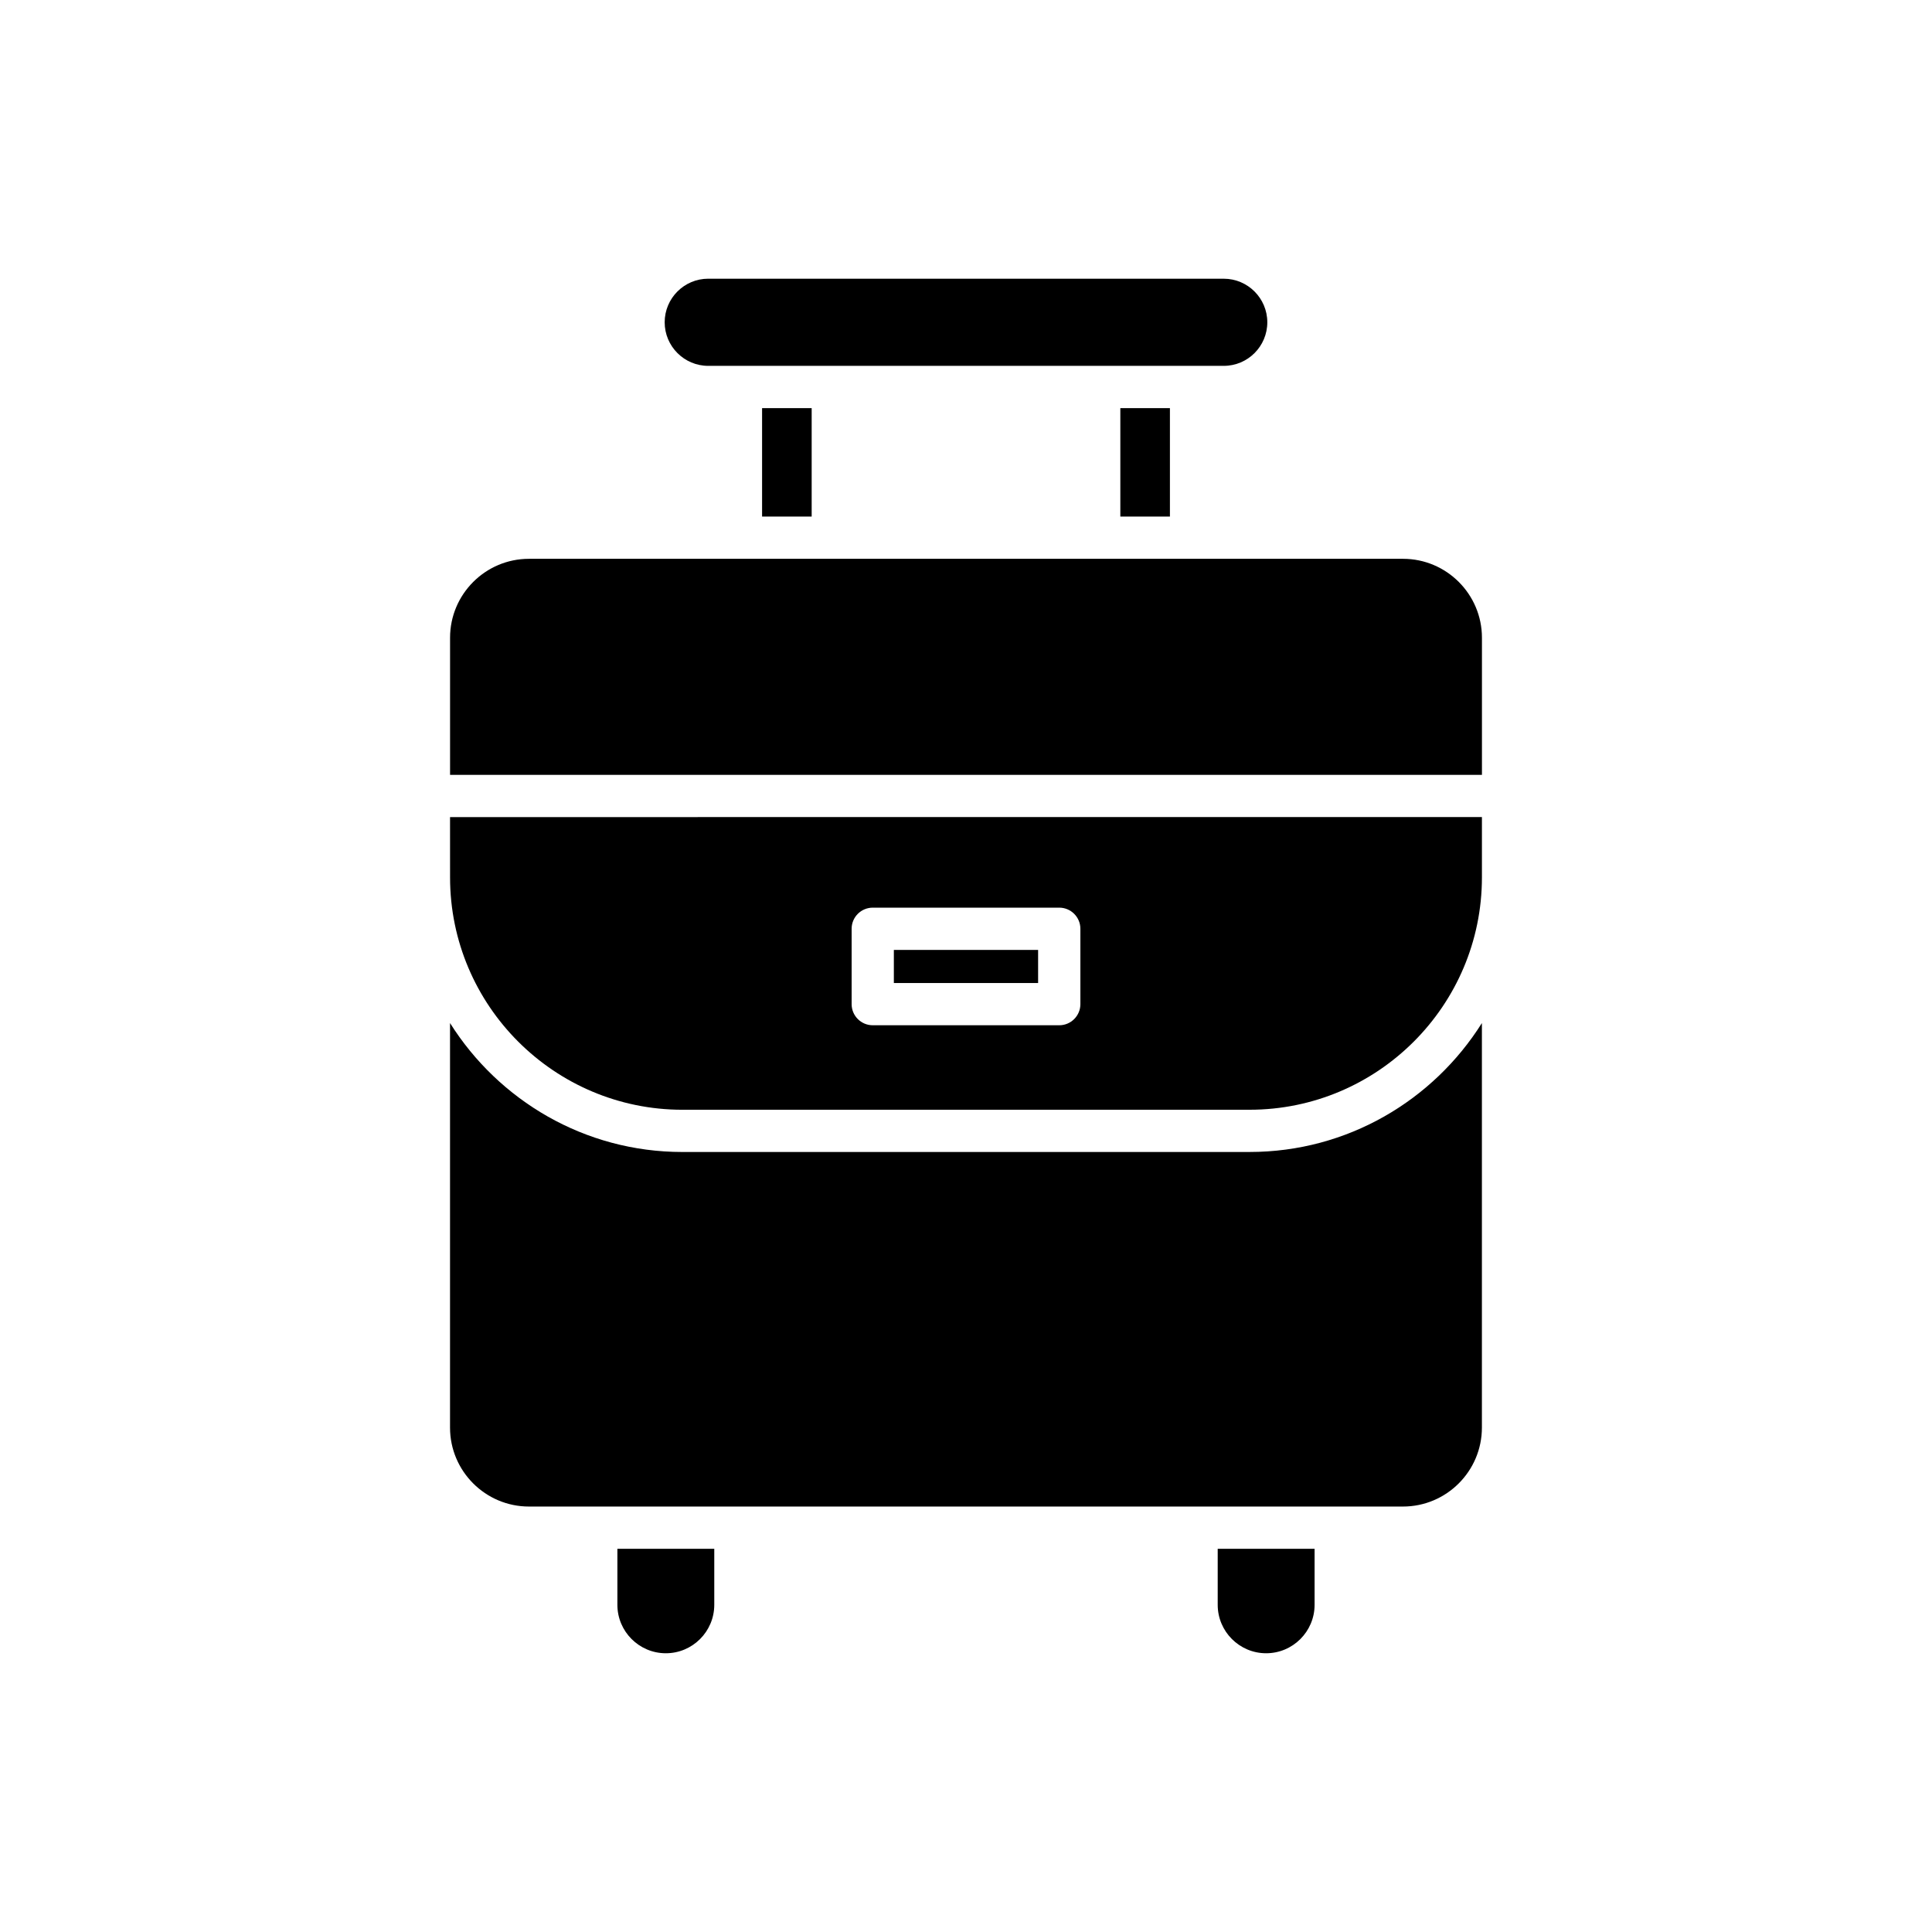
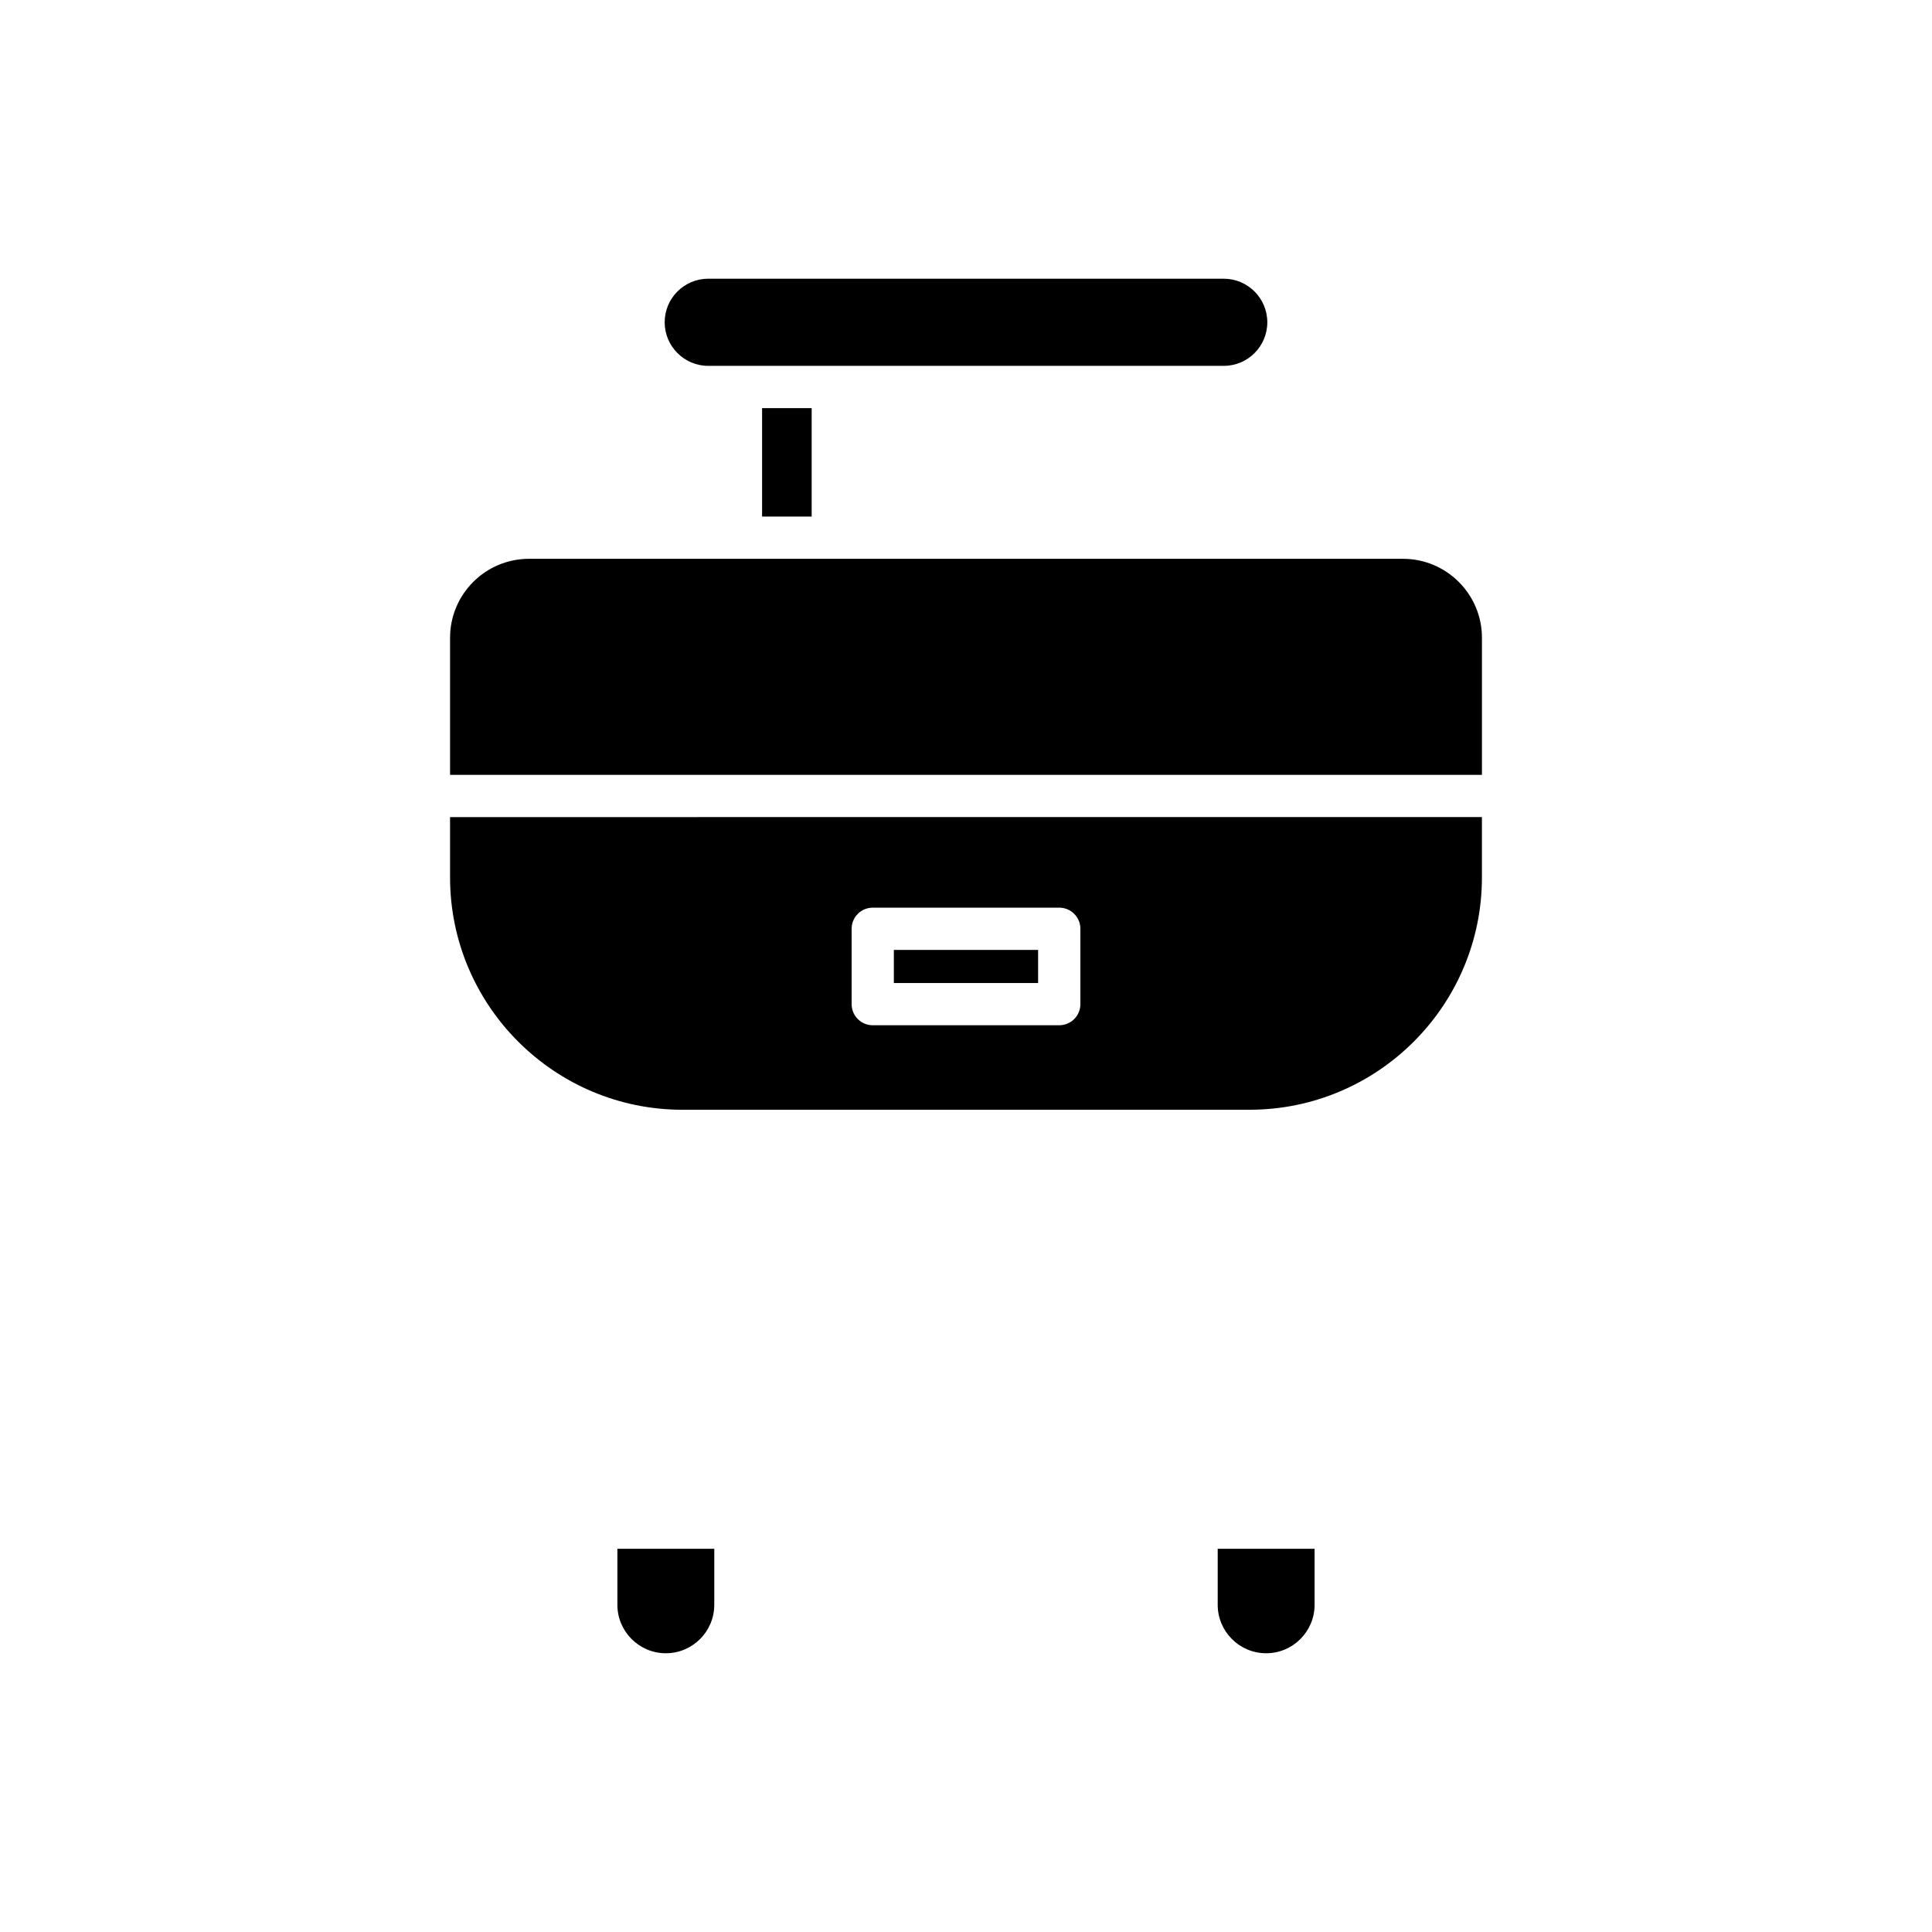
<svg xmlns="http://www.w3.org/2000/svg" fill="#000000" width="800px" height="800px" version="1.1" viewBox="144 144 512 512">
  <g>
    <path d="m479.85 229.41c0-6.367-5.18-11.547-11.547-11.547l-136.61-0.004c-6.367 0-11.547 5.18-11.547 11.547 0 6.367 5.18 11.551 11.547 11.551h136.61c6.367 0.004 11.547-5.18 11.547-11.547z" />
-     <path d="m440.9 252.16h13.141v28.734h-13.141z" />
    <path d="m345.96 252.16h13.141v28.734h-13.141z" />
    <path d="m333.29 569.29v-14.84h-25.676v14.84c0 7.078 5.758 12.84 12.84 12.84 7.078 0 12.836-5.762 12.836-12.84z" />
    <path d="m492.38 569.29v-14.84h-25.676v14.84c0 7.078 5.758 12.84 12.836 12.84 7.082 0 12.84-5.762 12.84-12.84z" />
-     <path d="m475.15 449.29h-150.31c-25.938 0-48.688-13.684-61.578-34.168v107.21c0 11.535 9.383 20.918 20.918 20.918h231.62c11.535 0 20.918-9.383 20.918-20.918v-107.21c-12.887 20.484-35.637 34.164-61.574 34.164z" />
    <path d="m515.81 292.09h-231.62c-11.535 0-20.918 9.383-20.918 20.918v36.332h273.46v-36.332c0-11.531-9.383-20.918-20.918-20.918z" />
    <path d="m380.88 395.74h38.23v8.773h-38.23z" />
    <path d="m263.27 376.52c0 33.953 27.625 61.578 61.578 61.578l150.3-0.004c33.953 0 61.578-27.625 61.578-61.578v-15.984l-273.46 0.004zm106.42 13.617c0-3.09 2.508-5.598 5.598-5.598h49.426c3.09 0 5.598 2.508 5.598 5.598v19.969c0 3.09-2.508 5.598-5.598 5.598h-49.426c-3.09 0-5.598-2.508-5.598-5.598z" />
  </g>
</svg>